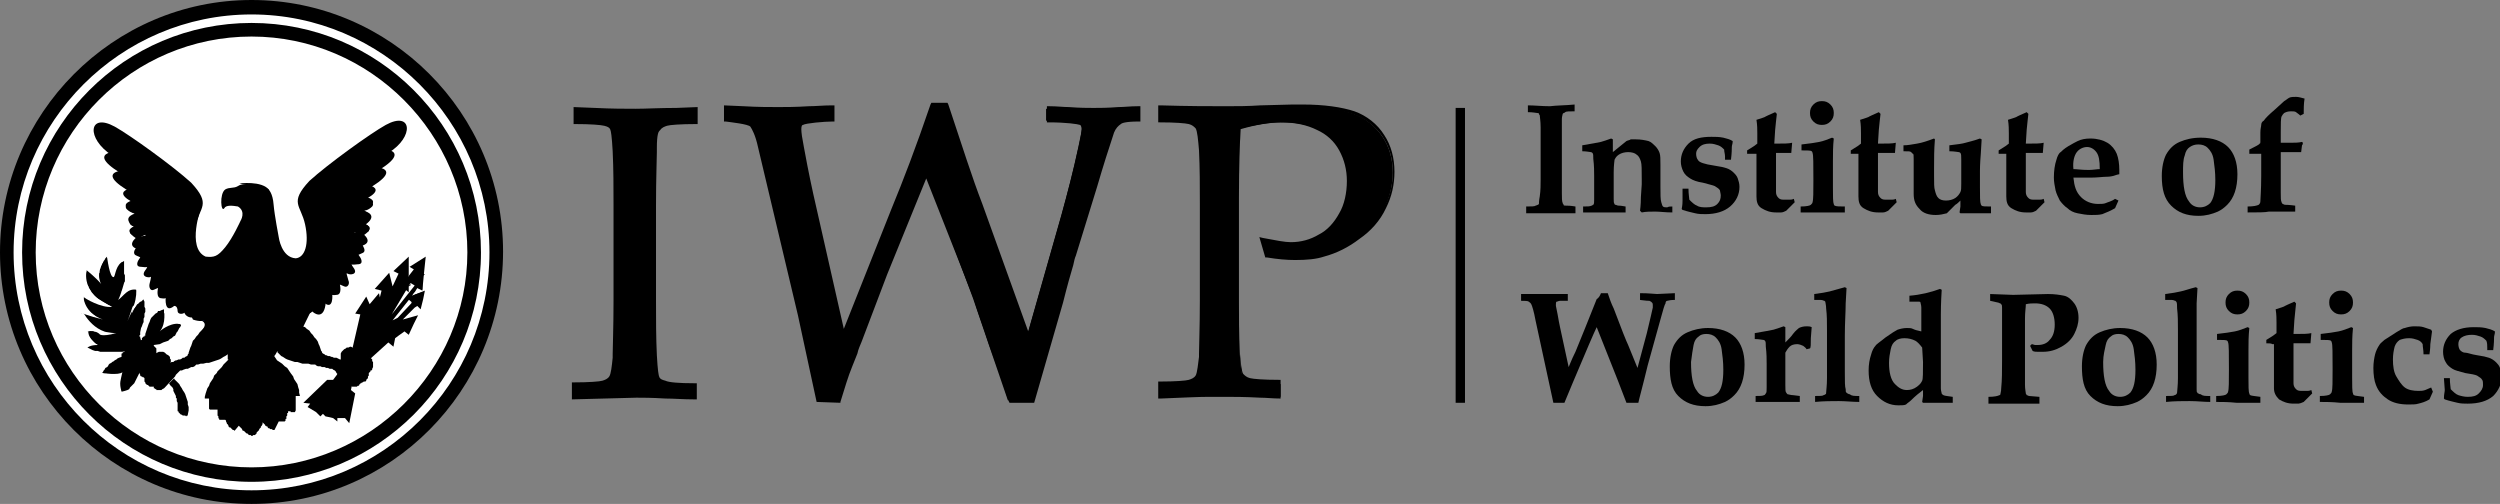
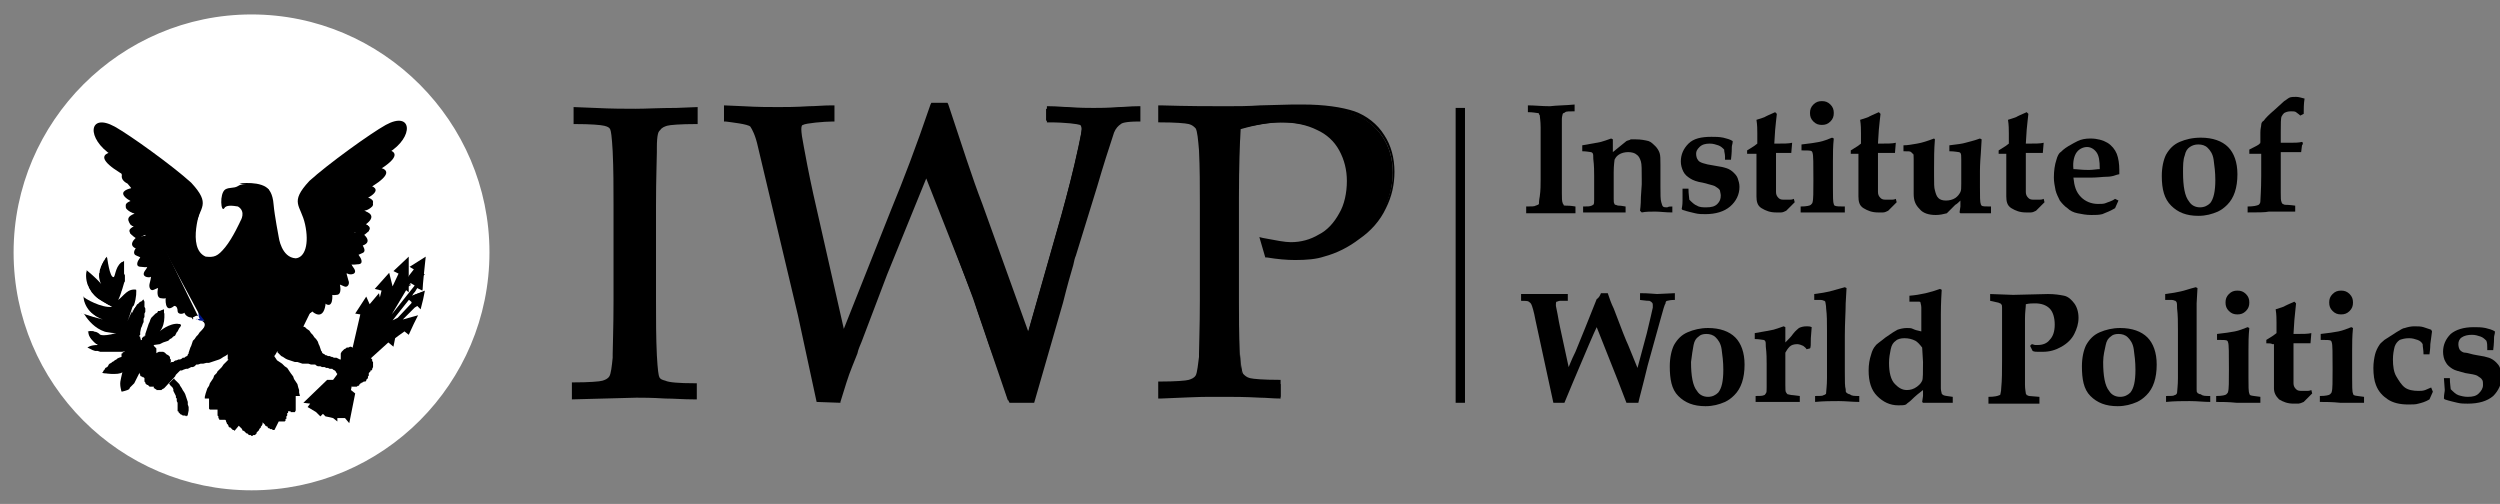
<svg xmlns="http://www.w3.org/2000/svg" id="Layer_2_00000003093830439765544200000009144202635242899890_" x="0px" y="0px" viewBox="0 0 294.2 59.3" style="enable-background:new 0 0 294.2 59.3;" xml:space="preserve">
  <rect x="0" y="0" width="294.2" height="59.3" fill="#808080" stroke="none" />
  <style type="text/css">	.st0{fill:#FFFFFF;}	.st1{fill:#001689;}</style>
  <g>
    <g>
      <circle class="st0" cx="29.6" cy="29.7" r="27.5" />
-       <path d="M29.6,59.3C13.3,59.3,0,46,0,29.7S13.3,0,29.6,0s29.6,13.3,29.6,29.6S46,59.3,29.6,59.3z M29.6,4.3    c-14,0-25.4,11.4-25.4,25.4S15.7,55,29.6,55S55,43.6,55,29.7S43.6,4.3,29.6,4.3z" />
    </g>
    <path class="st0" d="M29.6,57.7c-15.5,0-28-12.6-28-28s12.6-28,28-28s28,12.6,28,28S45.1,57.7,29.6,57.7z M29.6,2.7   c-14.9,0-27,12.1-27,27s12.1,27,27,27s27-12.1,27-27S44.5,2.7,29.6,2.7z" />
    <path d="M15,21.6c0,0-1.2-0.5-0.4-1.5c0.1-0.5-0.2-0.6-0.3-0.7c-0.1,0-1.4-0.4-0.4-1.5c-1-0.5-2.5-1.8-1.9-2.8l20.2,27.2" />
    <path class="st1" d="M24.3,38.4l0.6-0.8c0,0,0.5-0.9-0.3-0.5c-1,0.4-0.9,0.4-0.9,0.4s-0.2-0.1-0.2-0.6" />
    <path d="M43.8,19.7c0,0,0.7,0.1,0.7,0.4s-0.4,0.9-1.8,1.7l0.7,0.3c0,0,0.3,0.7-0.7,1.1c0.6,0.2,1.5,0.6,1.1,1.1   c-0.5,0.5-1,0.5-1,0.5c-0.6-0.1-0.2,1.5,0.1,1.2c0,0.3-0.2,0.3-0.2,0.3l0.5,0.2c0,0,0.5,0.7,0,0.8s-0.7,0-0.5,0.2   c0.1,0.2,0,0.4,0.1,0.4c0,0.1-2-1.3-0.7,0c0.4,0.4,0.3,0.6,0.3,0.6v0.2c0,0,0.3,0.1,0.3,0.2s0.5,0.7-0.1,0.9   C42.1,30,42.2,30,42.2,30l0.2,0.3c0,0,0.5,0.8-0.3,0.8c-0.8,0.1-0.7,0-0.7,0s-0.1,0,0.2,0.4c0.6,0.8-0.4,0.9-0.7,0.7   c-0.2-0.1-0.1,0,0.1,0.8c0.2,0.4-0.1,0.9-0.5,0.7S40,33.5,40,33.5l0,0c0,0,0.3,1.2-0.4,1.2c-0.7,0.1-0.5-0.1-0.5-0.1s0.2,2-1,1   c-0.3,0-0.4,0.3-0.4,0.6c0,0.4-0.6,0.4-0.8,0.2c-0.1,0.4-0.8,0.8-1.3,0.4c-0.1,0-0.1-0.1-0.3,0c-0.1,0.2-0.8,0.2-0.9-0.2   c-0.1-0.4-1,0-0.6,0.4s1.4,0.8,1.4,0.8" />
    <path d="M33.9,42.1l-1.5-1.2c0,0-1.1,0.5-0.9,1c0.1,0.5,1,1.6,1,1.6l-2.7,2.1L29,41.4l-5.4-7l-4.1-6.5l-2.1-4.8l-2.8-4.5l-2.5-3.3   v-0.1l0,0c0,0,4.4,0.5,11.4,8.5c0.2,0.7,0,0,0.2,0.6c0,0-1.8,4.9,0.5,5.9c1,0.1,1.4,0,2.3-1.1s1.8-3.1,1.8-3.1s0.7-1.1-0.3-1.7   c-0.6-0.1-1.4-0.2-1.6,0.2c-0.4,0.6-0.6-1.7,0.1-2.2c0.5-0.3,1-0.1,1.5-0.4c0.4-0.3,1.1-0.2,1.1-0.2l1.8,0.2l0.7,0.4   c0,0,0.5,0.4,0.6,1.8c0.1,1.2,0.6,3.8,0.6,3.8s0.3,2.4,2,2.5c1.1-0.1,1.6-1.7,1.1-4s-1.9-2.5,0.5-5.1c2.2-2,7.2-5.6,9-6.6   c3.1-1.7,3.4,1.4,0.3,3.3" />
    <path d="M28.2,21.6c-0.2,0,2.7-0.4,3.5,0.8" />
    <path class="st1" d="M22.9,22.8c0.1,0.1,0.9,1.2,0.8,1.5" />
    <path d="M32.4,41.7c0,0-0.2-0.7,0.7-0.2s0.8-0.2,0.8-0.2l-1-1l-1.5,0.2l0.3,1.3L32.4,41.7L32.4,41.7z" />
    <path d="M42.7,26.3c1.7-0.3,0.1-1.6,0.1-1.6h-1.1l0.6,1.4L42.7,26.3L42.7,26.3z" />
    <path d="M42.7,26.2c0,0,1,0.4,0.7,0.9" />
    <path d="M42.7,27.5c0,0,1.5,1.1-0.4,1.5s-0.8-1.7-0.8-1.7L42.7,27.5" />
    <path d="M36.8,36.7c0,0,1.2,1.1,1.5-0.8s-1.9,0.4-1.9,0.4L36.8,36.7z" />
    <polyline points="24.3,38.4 24.5,41.1 25.8,41.6 29.3,41.6 29.6,40.4 25.6,38.4 24.2,38.5  " />
    <path class="st1" d="M23.4,36.6c0,0-0.2,0.8,0.3,1.1s0.8-0.9,0.8-1" />
    <path d="M44.5,17.5c0,0,4.9-0.1-0.9,3.1" />
    <path d="M43.2,19.6c0,0,5.2-0.2-0.2,2.8" />
    <path d="M42.3,21.6c0,0,4.6,0.3-0.5,2.4" />
    <path d="M41.8,24.6c0,0,4.6,0.4-0.5,2.8" />
    <path d="M42.4,26.3c0,0,2.7,0.2-0.3,1.8" />
    <path d="M42,23c0,0,4.6,0.3-0.5,2.4" />
    <path d="M43.3,22.4c0,0,0.4-0.8-0.9-1.1c-1.3-0.3-0.2,1-0.2,1" />
    <path class="st1" d="M24.2,37.4c-0.1,0.4-0.8,0.4-0.9,0.2s-0.2,0-0.3,0" />
-     <path d="M22.7,37.6c0,0,1,0.4,1.6,0c0.5-0.3-4.3-7.5-4.3-7.5l-0.7-0.2L22.7,37.6" />
+     <path d="M22.7,37.6c0.5-0.3-4.3-7.5-4.3-7.5l-0.7-0.2L22.7,37.6" />
    <path d="M23.8,37.8c0,0,0.6,0.2,0.1,0.9s-0.4,1.1-0.4,1.1l2-2.6C25.5,37.3,23.8,37.8,23.8,37.8z" />
    <g>
      <polygon points="26.6,40.6 32.5,40.6 32.4,40.6 32.4,40.7 32.4,40.8 32.4,40.8 32.4,40.9 32.4,41 32.4,41 32.4,41.1 32.4,41.2     32.4,41.2 32.4,41.3 32.3,41.4 32.3,41.4 32.3,41.5 32.3,41.6 32.2,41.7 32.2,41.7 32.2,41.7 32.2,41.8 32.2,41.8 32.2,41.8     32.2,41.8 32.2,41.9 32.2,41.9 32.2,41.9 32.1,42 32.1,42 32.1,42 32.1,42 32.1,42.1 32.1,42.1 32.1,42.1 32.2,41.8 32.6,42.4     32.9,42.6 33.2,42.8 33.5,43.1 33.8,43.3 34,43.6 34.2,43.9 34.5,44.3 34.6,44.6 34.8,44.9 35,45.2 35.1,45.6 35.2,45.9     35.2,46.2 35.3,46.6 34.8,46.6 34.8,46.7 34.8,46.8 34.8,47 34.8,47.1 34.8,47.2 34.8,47.3 34.8,47.4 34.8,47.5 34.8,47.7     34.8,47.8 34.8,47.9 34.8,48 34.8,48.1 34.8,48.2 34.8,48.3 34.7,48.5 34.7,48.5 34.7,48.5 34.6,48.5 34.5,48.5 34.5,48.5     34.4,48.5 34.4,48.5 34.3,48.5 34.3,48.5 34.2,48.5 34.2,48.4 34.1,48.4 34.1,48.4 34,48.4 34,48.4 33.9,48.4 33.9,48.4     33.9,48.5 33.9,48.6 33.8,48.6 33.8,48.7 33.8,48.8 33.8,48.9 33.8,48.9 33.7,49 33.7,49.1 33.7,49.2 33.7,49.3 33.6,49.3     33.6,49.4 33.6,49.5 33.5,49.6 32.8,49.6 32.3,50.6 32.2,50.6 32.1,50.6 32,50.5 31.9,50.5 31.8,50.5 31.7,50.4 31.6,50.4     31.5,50.3 31.5,50.2 31.4,50.2 31.3,50.1 31.2,50.1 31.2,50 31.1,49.9 31,49.8 30.9,49.7 30.9,49.8 30.9,49.9 30.8,50.1     30.7,50.2 30.7,50.3 30.6,50.4 30.5,50.5 30.5,50.6 30.4,50.7 30.3,50.8 30.2,50.9 30.2,51 30.1,51.1 30,51.2 29.8,51.2     29.7,51.3 29.6,51.3 29.5,51.2 29.3,51.2 29.2,51.1 29.1,51 29,51 28.9,50.9 28.8,50.8 28.7,50.7 28.6,50.7 28.5,50.6 28.5,50.5     28.4,50.4 28.3,50.3 28.2,50.2 28.1,50.1 27.6,50.7 27.5,50.6 27.4,50.6 27.3,50.5 27.2,50.4 27.2,50.4 27.1,50.3 27,50.3     26.9,50.2 26.9,50.1 26.8,50 26.8,49.9 26.7,49.9 26.7,49.8 26.6,49.6 26.6,49.5 26.5,49.4 25.8,49.4 25.8,49.4 25.8,49.3     25.7,49.2 25.7,49.2 25.7,49.1 25.7,49 25.6,48.9 25.6,48.9 25.6,48.8 25.6,48.7 25.6,48.6 25.6,48.6 25.6,48.5 25.6,48.4     25.6,48.3 25.6,48.2 24.7,48.2 24.6,48.1 24.6,48.1 24.6,48 24.6,47.9 24.6,47.8 24.6,47.8 24.6,47.7 24.6,47.6 24.6,47.5     24.6,47.4 24.6,47.3 24.6,47.3 24.6,47.2 24.6,47.1 24.6,47 24.6,46.9 24.1,46.9 24.1,46.7 24.2,46.3 24.3,46 24.4,45.7     24.6,45.4 24.7,45.1 24.9,44.8 25.1,44.5 25.2,44.2 25.5,43.9 25.6,43.7 25.9,43.4 26.1,43.2 26.3,42.9 26.5,42.7 26.9,42.3     26.9,42.3 26.8,42.3 26.8,42.2 26.8,42.2 26.8,42.1 26.8,42.1 26.8,42 26.8,42 26.8,41.9 26.8,41.9 26.8,41.8 26.8,41.8     26.8,41.7 26.8,41.7 26.8,41.6 26.9,41.6 26.8,41.5 26.8,41.5 26.8,41.4 26.8,41.3 26.8,41.3 26.7,41.2 26.7,41.2 26.7,41.1     26.7,41 26.7,41 26.7,40.9 26.6,40.9 26.6,40.8 26.6,40.7 26.6,40.7   " />
      <polygon points="34.6,38 34.8,38 35,38.1 35.3,38.2 35.6,38.4 35.9,38.5 36.1,38.7 36.4,38.9 36.6,39.2 36.8,39.4 37,39.7     37.2,39.9 37.4,40.2 37.5,40.5 37.6,40.7 37.7,41 37.8,41.3 37.9,41.4 37.9,41.5 38,41.6 38.2,41.7 38.3,41.8 38.4,41.8     38.6,41.9 38.8,41.9 39,42 39.1,42 39.3,42.1 39.5,42.1 39.6,42.1 39.8,42.2 40,42.3 40.2,42.3 40.1,42.3 40.1,42.1 40.1,41.9     40.1,41.8 40.1,41.6 40.2,41.4 40.3,41.3 40.4,41.2 40.5,41.1 40.7,41 40.8,40.9 41,40.9 41.2,40.8 41.3,40.8 41.5,40.9     41.8,40.9 43.6,42.1 43.7,42.2 43.8,42.3 43.8,42.5 43.9,42.6 43.9,42.7 43.9,42.9 43.9,43 43.9,43.1 43.9,43.2 43.8,43.4     43.8,43.5 43.7,43.6 43.6,43.6 43.6,43.7 43.5,43.8 43.4,43.9 43.4,43.9 43.4,44.1 43.4,44.2 43.3,44.3 43.3,44.4 43.3,44.5     43.2,44.6 43.1,44.7 43.1,44.8 43,44.9 42.9,44.9 42.8,44.9 42.7,45 42.6,45 42.5,45.1 42.4,45.1 42.4,45.1 42.4,45.2 42.3,45.2     42.3,45.3 42.2,45.4 42.1,45.4 42.1,45.4 42,45.5 41.9,45.5 41.8,45.5 41.7,45.5 41.5,45.5 41.4,45.5 41.3,45.4 41.2,45.4     41.1,45.3 39.7,44.1 39.7,44 39.6,43.9 39.5,43.7 39.4,43.6 39.2,43.5 39.1,43.4 38.8,43.4 38.6,43.3 38.4,43.3 38.2,43.2     37.9,43.2 37.7,43.1 37.5,43.1 37.4,43.1 37.2,43 37.1,42.9 36.9,42.9 36.6,42.9 36.3,42.8 35.9,42.8 35.6,42.8 35.3,42.7     35,42.6 34.7,42.6 34.4,42.5 34.1,42.4 33.8,42.3 33.6,42.2 33.3,42 33.1,41.9 32.9,41.7 32.6,41.4 33,41.1 32.6,39.6 33.7,40     33.8,39.6   " />
      <polygon points="20.5,44.5 20.5,44.6 20.7,44.8 20.9,45 21.1,45.2 21.2,45.4 21.4,45.7 21.5,45.9 21.7,46.2 21.8,46.4 21.9,46.7     22,47 22.1,47.3 22.1,47.6 22.2,47.9 22.2,48.3 22.1,48.8 22.1,48.9 22.1,48.9 22,48.9 21.9,49 21.8,48.9 21.7,48.9 21.6,48.9     21.5,48.9 21.4,48.8 21.3,48.8 21.2,48.7 21.1,48.6 21,48.5 21,48.4 20.9,48.4 20.9,48.2 20.9,48.1 20.9,47.9 20.9,47.6     20.9,47.4 20.8,47.2 20.8,46.9 20.7,46.8 20.7,46.6 20.6,46.4 20.5,46.2 20.4,46 20.4,45.8 20.3,45.6 20.2,45.5 20,45.3     19.9,45.1   " />
      <polyline points="16.6,38.6 16.5,39.1 16.5,39.3 16.5,39.4 16.4,39.5 16.4,39.5 16.4,39.6 16.4,39.6 16.4,39.6 16.4,39.6     16.4,39.6 16.4,39.6 16.5,39.6 16.5,39.7 16.5,39.7 16.5,39.7 16.5,39.7 16.6,40.1 16.6,40.1 16.6,40 16.7,40 16.7,39.9     16.7,39.9 16.7,39.8 16.7,39.8 16.8,39.7 16.8,39.7 16.8,39.7 16.9,39.6 16.9,39.6 16.9,39.6 17,39.6 17,39.5 17.1,39.5     17.1,39.3 17.2,39 17.3,38.7 17.4,38.4 17.5,38.1 17.6,37.9 17.7,37.6 17.8,37.4 18,37.2 18.1,37.1 18.3,36.9 18.5,36.8     18.6,36.6 18.8,36.6 19,36.5 19.3,36.4 19.3,36.5 19.3,36.6 19.3,36.7 19.3,36.8 19.4,36.9 19.4,37 19.4,37.1 19.4,37.2     19.4,37.3 19.4,37.4 19.4,37.6 19.4,37.7 19.4,37.8 19.4,37.9 19.4,38 19.3,38.2 19.4,38.2 19.5,38.1 19.6,38.1 19.8,38.1     19.9,38 20,38 20.2,38 20.3,38 20.4,38 20.5,38 20.6,38 20.8,38 20.9,38 21,38.1 21.1,38.1 21.3,38.2 21.3,38.3 21.2,38.5     21.1,38.6 21,38.8 20.9,39 20.8,39.1 20.7,39.3 20.6,39.5 20.4,39.6 20.2,39.8 20,39.9 19.8,40.1 19.5,40.2 19.2,40.3 18.8,40.5     18.1,40.6 18.1,40.7 18.2,40.8 18.3,40.9 18.4,41 18.4,41.1 18.4,41.2 18.4,41.3 18.4,41.5 18.4,41.6 18.4,41.7 18.3,41.8     18.2,41.9 18.1,41.9 18.1,42 18,42.1 17.8,42.1 17.8,42.5 17,42.8 16.8,43.4 16.7,43.5 16.5,43.7 16.4,43.9 16.3,44.1 16.2,44.3     16.1,44.5 16,44.7 15.9,44.9 15.8,45.1 15.6,45.3 15.5,45.4 15.3,45.6 15.2,45.8 15,45.9 14.7,46 14.3,46.1 14.3,46.1 14.2,46     14.2,45.8 14.1,45.7 14.1,45.6 14.1,45.5 14.1,45.4 14,45.3 14,45.1 14,45 14,44.9 14,44.8 14,44.6 14,44.5 14,44.3 13.9,44.1     13.9,44.1 13.8,44.1 13.6,44.1 13.5,44.1 13.4,44.1 13.2,44.1 13.1,44.1 13,44.1 12.9,44.1 12.7,44.1 12.6,44 12.5,44 12.4,44     12.2,44 12.1,43.9 12,43.9 12.1,43.8 12.2,43.6 12.3,43.5 12.4,43.3 12.6,43.2 12.7,43.1 12.8,42.9 12.9,42.8 13.1,42.7     13.2,42.6 13.4,42.5 13.5,42.4 13.7,42.3 13.8,42.2 14,42.1 14.3,42 14.3,42 14.3,41.9 14.3,41.8 14.3,41.8 14.3,41.7 14.3,41.6     14.4,41.6 14.4,41.5 14.4,41.5 14.5,41.5 14.5,41.4 14.6,41.4 14.6,41.4 14.7,41.3 14.8,41.3 14.9,41.3 14.7,41.3 14.4,41.4     14.1,41.4 13.8,41.4 13.6,41.4 13.2,41.4 12.9,41.4 12.7,41.4 12.4,41.4 12.1,41.4 11.8,41.4 11.5,41.3 11.2,41.3 10.9,41.2     10.7,41.1 10.3,40.9 10.3,40.9 10.3,40.9 10.3,40.8 10.3,40.8 10.4,40.7 10.4,40.7 10.4,40.6 10.5,40.6 10.6,40.6 10.7,40.6     10.9,40.6 11.5,40.6 11.2,40.4 11,40.2 10.8,40 10.6,39.8 10.4,39.5 10.4,39.4 10.4,39.3 10.4,39.2 10.4,39.1 10.3,39 10.4,39     10.5,38.9 10.7,38.9 10.8,38.9 11,38.9 11.1,39 11.3,39 11.4,39 11.6,39.1 11.7,39.1 11.8,39.2 12,39.2 12.1,39.2 12.3,39.3     12.4,39.3 13.5,39.2 12.3,39.1 12,39 11.7,38.9 11.4,38.9 11.2,38.7 10.9,38.5 10.7,38.5 10.6,38.3 10.5,38.3 10.5,38.1     10.4,37.9 10.2,37.8 10.1,37.6 9.9,37.4 9.8,37.3 9.7,37.1 9.6,36.8 9.6,36.8 9.6,36.8 9.7,36.8 9.8,36.8 9.8,36.8 9.9,36.7     9.9,36.7 9.9,36.7 10,36.7 10.1,36.7 10.1,36.7 10.2,36.8 10.4,37 10.6,37.1 11.5,37.4 11.6,37.5 10.4,36.6 10.3,36.5 10.2,36.4     10.2,36.3 10.1,36.2 10.1,36.1 10,36 10,35.9 9.9,35.8 9.9,35.7 9.9,35.6 9.8,35.4 9.8,35.3 9.8,35.2 9.8,35 9.8,34.8 9.9,34.9     9.9,34.9 10.1,35 10.2,35.1 10.3,35.1 10.4,35.2 10.5,35.3 10.6,35.3 10.8,35.3 10.9,35.4 11,35.4 11.1,35.4 11.2,35.5 11.3,35.5     11.5,35.6 11.9,35.8 13.1,36.1 11.6,35.2 11.3,35 11.1,34.8 10.9,34.6 10.7,34.4 10.6,34.1 10.4,33.9 10.4,33.7 10.2,33.5     10.2,33.3 10.1,33.1 10.1,32.8 10.1,32.6 10.1,32.4 10.1,32.1 10.2,31.8 10.2,31.8 10.4,31.8 10.5,31.9 10.6,32 10.7,32     10.8,32.1 10.9,32.2 10.9,32.3 11,32.4 11.1,32.4 11.2,32.5 11.2,32.6 11.3,32.6 11.4,32.6 11.5,32.6 11.6,32.6 11.6,32.5     11.6,32.4 11.6,32.2 11.7,32.1 11.7,31.9 11.7,31.8 11.8,31.6 11.8,31.5 11.9,31.3 11.9,31.2 12,31 12.1,30.9 12.2,30.7     12.3,30.6 12.4,30.4 12.6,30.2 12.6,30.3 12.7,30.4 12.7,30.5 12.7,30.6 12.7,30.6 12.8,30.7 12.8,30.8 12.8,30.9 12.8,31     12.9,31.1 12.9,31.2 12.9,31.3 13,31.4 13.1,31.5 13.1,31.6 13.2,31.7 13.2,31.7 13.3,31.6 13.4,31.5 13.4,31.4 13.5,31.3     13.6,31.2 13.7,31.2 13.8,31.1 13.8,31.1 13.9,31 14,30.9 14.1,30.9 14.2,30.8 14.3,30.8 14.4,30.8 14.6,30.7 14.6,30.9     14.6,31.1 14.6,31.3 14.6,31.5 14.6,31.8 14.6,32 14.6,32.2 14.7,32.4 14.7,32.6 14.7,32.9 14.7,33.1 14.6,33.3 14.6,33.5     14.6,33.8 14.5,34 14.3,34.3 14.4,34.3 14.4,34.2 14.6,34.1 14.6,34 14.7,34 14.8,33.9 14.9,33.8 15,33.8 15.1,33.8 15.2,33.7     15.3,33.7 15.4,33.6 15.5,33.6 15.6,33.6 15.7,33.5 15.9,33.5 15.8,33.6 15.8,33.8 15.7,34 15.7,34.2 15.7,34.3 15.7,34.5     15.7,34.6 15.7,34.8 15.7,35 15.7,35.1 15.7,35.3 15.7,35.4 15.7,35.6 15.6,35.8 15.6,36 15.6,36.3 15.5,36.9 15.8,36.3     15.9,36.2 15.9,36.1 16,36.1 16,36 16.1,35.9 16.1,35.8 16.2,35.8 16.3,35.7 16.4,35.6 16.4,35.6 16.5,35.5 16.6,35.5 16.7,35.4     16.8,35.3 16.9,35.2 16.9,35.3 17,35.5 17,35.7 17,35.9 17,36.1 17.1,36.3 17.1,36.5 17.1,36.7 17,36.9 17,37.1 17,37.3     16.9,37.5 16.9,37.7 16.9,37.9 16.8,38.1 16.7,38.4   " />
      <polygon points="41.4,45.4 41.3,45.9 41.8,46.3 41.1,49.8 40.6,49.2 40.2,49.2 39.7,49.2 39.7,49.6 39.2,49.2 38.8,49.1 38.3,49     38,48.7 37.7,49 37.2,48.5 36.2,47.9 36.5,47.5 35.7,47.4 38.5,44.7 39.2,44.7 39.8,43.9   " />
      <polygon points="41.5,40.9 42.4,37 41.8,36.9 43.1,34.9 43.5,35.8 44.6,34.5 44.7,35 44.9,34.2 44.1,34 45.8,32.1 46.2,33.7     46.9,32.2 46.3,31.9 48.1,30.2 48.1,32.4 47.5,32.4 47.7,32.5 47.3,32.9 47.5,32.4 47.5,32.4 48.1,32.4 48,32.6 48.7,31.7     48.2,31.4 50.1,30.2 49.9,32.1 49.3,32.1 49.6,32.3 48.8,32.9 49.3,32.1 49.3,32.1 49.9,32.1 49.7,34.2 49.1,33.9 48.8,34.4     45.6,34.4 45.9,34.5 45.5,35 45.6,34.4 45.6,34.4 48.8,34.4 48.7,34.5 47.5,34.5 47.8,34.7 47.3,35.4 46.8,35.7 47.5,34.5     47.5,34.5 48.7,34.5 48.5,34.8 50,34.2 49.8,35.2 48.2,35.2 48.5,35.5 47.8,36.2 48,35.6 48.2,35.2 48.2,35.2 49.8,35.2     49.5,36.4 49.1,36 48.8,36.2 43.5,36.2 43.8,36.3 43.7,36.7 43.5,36.2 43.5,36.2 48.8,36.2 48.5,36.5 44.5,36.5 44.8,36.6     43.7,38.8 44.3,37.2 43.1,37.2 43.4,37.2 42.2,40.8 43.1,37.2 43.1,37.2 44.3,37.2 44.5,36.5 44.5,36.5 48.5,36.5 47.4,37.6     49.2,37.1 48.7,38.1 46.9,38.1 47,38.3 46.8,38.5 46.2,38.6 46.9,38.1 46.9,38.1 48.7,38.1 48.1,39.4 47.6,39 46.9,39.5     44.8,39.5 45,39.7 43.3,41.2 43.7,40.5 44.8,39.5 44.8,39.5 46.9,39.5 46.5,39.8 46.3,40.8 45.7,40.3 43.6,42.2   " />
      <polygon points="42.8,37 43.1,35.3 43.7,37.1   " />
      <polygon points="45.3,34.1 45.7,32.4 46.1,34.3   " />
      <polygon points="47.3,32.1 47.9,30.6 47.9,32.4   " />
      <polygon points="49.1,31.8 49.9,30.6 49.8,32.3   " />
      <polygon points="49,33.6 49.7,32.4 49.7,34.1   " />
      <polygon points="48.9,35.6 49.7,34.6 49.4,36.1   " />
      <polygon points="47.1,34.2 47.8,32.6 47.8,34.5   " />
-       <polygon points="46.8,36.8 47.8,35.7 47.3,37.4   " />
      <polygon points="47.5,38.6 49,37.3 48,39.2   " />
      <polygon points="45.5,39.8 46.7,38.7 46.2,40.5   " />
      <polygon points="45.5,37.4 46.3,36.2 46.1,37.9   " />
      <polygon points="45.7,36 46.4,34.3 46.4,36.4   " />
      <polygon points="44.2,36.2 44.5,34.8 45.1,36.6   " />
      <polygon points="40.8,45.3 40.3,46.2 40.9,45.8 41,45.4   " />
      <polygon points="48.2,35.4 48.6,35.6 46.8,37.4   " />
      <polygon points="47,38 47.3,38.4 46.7,38.9 46.2,39 46,39   " />
      <polygon points="47,34 46.5,35.3 46.3,34.6 46.7,33.8   " />
      <polygon points="49.2,31.9 48.2,33.4 49.7,32.5 50,32.3   " />
      <polygon points="47.3,32.3 46.8,33.7 48,32.6   " />
      <polygon points="45.4,34.1 45,35.9 46.1,34.3   " />
    </g>
    <polygon points="25.1,38.1 25,38.1 24.7,38.2 24.4,38.3 24.2,38.5 23.9,38.7 23.7,38.9 23.5,39.1 23.3,39.4 23.1,39.6 22.9,39.9    22.7,40.1 22.6,40.4 22.5,40.7 22.4,40.9 22.3,41.2 22.2,41.5 22.2,41.6 22.1,41.7 22.1,41.8 22,41.9 21.8,42 21.7,42.1 21.5,42.1    21.4,42.2 21.2,42.3 21,42.3 20.8,42.4 20.7,42.4 20.5,42.5 20.4,42.6 20.2,42.6 20,42.7 20.1,42.6 20.1,42.5 20.1,42.3 20,42.2    20,42 19.9,41.9 19.8,41.8 19.6,41.7 19.5,41.6 19.4,41.5 19.2,41.4 19,41.4 18.9,41.4 18.7,41.4 18.5,41.5 18.3,41.6 16.5,42.9    16.5,42.9 16.4,43.1 16.4,43.2 16.3,43.3 16.3,43.5 16.3,43.6 16.3,43.7 16.4,43.9 16.4,43.9 16.5,44.1 16.5,44.2 16.6,44.3    16.7,44.3 16.8,44.4 16.9,44.4 17,44.5 17,44.6 17,44.7 17,44.8 17,44.9 17.1,45 17.1,45.1 17.2,45.2 17.3,45.3 17.4,45.3    17.5,45.4 17.5,45.4 17.6,45.5 17.7,45.5 17.8,45.5 17.9,45.5 18.1,45.5 18.1,45.6 18.1,45.6 18.1,45.7 18.2,45.7 18.3,45.8    18.4,45.8 18.4,45.9 18.5,45.9 18.6,45.9 18.7,45.9 18.8,45.9 19,45.9 19.1,45.8 19.1,45.8 19.3,45.7 19.4,45.6 20.6,44.3    20.6,44.3 20.7,44.1 20.8,44 20.9,43.9 21,43.8 21.2,43.6 21.4,43.6 21.6,43.5 21.9,43.4 22.1,43.4 22.3,43.3 22.5,43.2 22.7,43.2    22.9,43.1 23,43 23.1,42.9 23.3,42.9 23.6,42.8 23.9,42.8 24.3,42.7 24.6,42.7 24.9,42.6 25.2,42.5 25.5,42.4 25.8,42.3 26,42.2    26.3,42 26.5,41.9 26.8,41.7 27,41.6 27.2,41.4 27.5,41 27,40.8 27.3,39.3 26.2,39.8 26,39.4  " />
    <polygon points="16.5,24.1 23.4,36.9 25,38.9 27.9,39.6 18.3,24.9 17.1,22.7  " />
    <path class="st0" d="M10.2,31.8c0,0,1.1,0.9,1.6,1.5s-0.7-0.5,0.2-2.2s-1.6-0.7-1.6-0.7L10.2,31.8L10.2,31.8z" />
    <path class="st0" d="M12.6,30.2c0,0,0.3,2.6,0.8,2.4c0.2-0.2,0.2-1.5,1.2-1.9c1-0.5,0.7-0.8,0.7-0.8L12.6,30.2L12.6,30.2z" />
    <path class="st0" d="M10.2,31.8c0,0-0.8,2.8,3,4.3c-1.2,0.2-3.3-1-3.4-1.2s-0.3-2.6-0.3-2.6L10.2,31.8z" />
    <path class="st0" d="M9.8,34.8c0,0,0,2,2.3,2.8c-1.6-0.4-2.6-0.8-2.6-0.8l-0.1-0.6L9.8,34.8z" />
-     <polygon class="st0" points="9.8,35.3 9.9,34.7 9.4,34.7  " />
    <path class="st0" d="M9.6,36.4c0,0,1.3,3,4.1,2.8c-1.9,0.5-2,0.1-2,0.1s-0.5-0.5-1.4-0.3S9.6,36.4,9.6,36.4L9.6,36.4z" />
    <path class="st0" d="M10.3,39c0,0,0.3,1.2,1.2,1.6c-0.9,0-1.2,0.3-1.2,0.3l-0.7-0.3C9.5,40.6,10.3,39,10.3,39z" />
    <path class="st0" d="M12,43.9c0,0,2,0.3,2.4-0.1c-0.2,1-0.4,1.2-0.1,2.3s-2.1-1-2.1-1L12,43.9" />
    <path class="st0" d="M19.3,36.4c0,0,0.3,1.7-0.5,2.6c0.3-0.3,1.6-1.2,2.6-0.8" />
    <path d="M15.4,33.6l0.5-0.2c0,0,0.5,1.2-0.4,3.2c-0.9,1.9-0.5-1.8-0.5-1.8L15.4,33.6z" />
    <path class="st0" d="M15.6,36.1c0,0-0.5,1.5-0.6,1.7c0.4-0.9,0.9-2.2,1.8-2.5s-0.5,0.1-0.5,0.1L15.6,36.1L15.6,36.1z" />
    <path class="st0" d="M14.6,33.3c0,0-0.4,1.5-0.7,2c0.7-0.5,1.1-1.4,2.2-1.2s0.2-1,0.2-1l-1.4,0.1L14.6,33.3L14.6,33.3z" />
    <polyline class="st0" points="48.8,33.6 48.3,33.3 46.1,37 48.8,33.6  " />
    <polyline points="48.1,32.7 48.1,34.4 47.6,34  " />
    <path d="M32.8,40.6c0,0.3-0.1,1-1,1.8" />
    <polygon class="st0" points="48.9,34.3 46.2,37.7 46.8,37.4 48.4,35.7  " />
    <polyline points="49.9,34.3 47.8,35 48.5,35.6  " />
    <polygon points="48.3,33.3 48.1,33.7 48.3,33.6  " />
    <g>
      <path d="M14.9,20c0,0-0.6,0.1-0.6,0.4s0.4,0.9,1.8,1.7l-0.7,0.3c0,0-0.3,0.7,0.6,1.1c-0.6,0.2-1.5,0.6-1.1,1.1    c0.5,0.5,1,0.5,1,0.5c0.6-0.1,0.2,1.5-0.1,1.2c0.1,0.3,0.2,0.3,0.2,0.3l-0.5,0.2c0,0-0.5,0.7,0.1,0.8s0.7,0,0.5,0.2    c-0.1,0.2,0,0.4-0.1,0.4c0,0.1,2-1.3,0.7,0c-0.4,0.4-0.3,0.6-0.3,0.6V29c0,0-0.3,0.1-0.4,0.2s-0.5,0.7,0.1,0.9    c0.5,0.2,0.4,0.2,0.4,0.2l-0.2,0.3c0,0-0.5,0.8,0.3,0.8c0.8,0.1,0.7,0,0.7,0s0.1,0-0.2,0.4c-0.6,0.8,0.4,0.9,0.6,0.8    c0.1-0.1,0.1,0-0.1,0.8c-0.1,0.4,0.1,0.9,0.5,0.7s0.5-0.2,0.5-0.2l0,0c0,0-0.3,1.2,0.4,1.2c0.6,0.1,0.5-0.1,0.5-0.1s-0.2,2,1,1    c0.3,0,0.4,0.3,0.4,0.6c0,0.4,0.6,0.4,0.8,0.2c0.1,0.4,0.8,0.8,1.3,0.4c0.1,0,0.1-0.1,0.3,0" />
      <path d="M23,26.6c0.5-2.3,1.9-2.5-0.5-5.1c-2.2-2-7.2-5.6-9-6.6c-3.1-1.7-3.4,1.4-0.3,3.4" />
      <path d="M16,26.7c-1.7-0.3,0-1.6,0-1.6h1.1l-0.6,1.4L16,26.7z" />
      <path d="M16.1,26.5c0,0-1,0.4-0.7,0.9" />
      <path d="M16.1,27.9c0,0-1.5,1.1,0.4,1.5s0.8-1.7,0.8-1.7L16.1,27.9" />
      <path d="M14.2,17.8c0,0-4.9-0.1,0.9,3.1" />
-       <path d="M15.5,20c0,0-5.2-0.2,0.2,2.8" />
      <path d="M16.4,22c0,0-4.6,0.3,0.5,2.4" />
      <path d="M17,24.9c0,0-4.6,0.4,0.5,2.8" />
      <path d="M16.3,26.6c0,0-2.6,0.2,0.3,1.8" />
      <path d="M16.7,23.4c0,0-4.6,0.3,0.5,2.4" />
      <path d="M15.4,22.8c0,0-0.4-0.8,0.9-1.1c1.3-0.3,0.2,1,0.2,1" />
    </g>
    <g>
      <g>
        <g>
          <path d="M81.7,45.3v1.5c-3.4-0.1-5.7-0.2-6.8-0.2l-7.4,0.2v-1.5c1.9,0,3.1-0.1,3.5-0.2c0.4-0.1,0.7-0.3,0.9-0.6      c0.2-0.3,0.3-1.1,0.4-2.3c0-0.3,0.1-2.6,0.1-6.8V24.2c0-2.2,0-4.3-0.1-6.4c-0.1-1.5-0.2-2.4-0.3-2.7s-0.5-0.5-0.9-0.6      s-1.6-0.2-3.5-0.2v-1.5c3.1,0.1,5.4,0.2,7.1,0.2s4-0.1,7.1-0.2v1.5c-1.9,0-3.1,0.1-3.5,0.2c-0.4,0.1-0.7,0.3-0.9,0.6      c-0.3,0.2-0.4,1-0.4,2.2c0,0.3-0.1,2.6-0.1,6.8v11.2c0,2.2,0,4.3,0.1,6.4c0.1,1.5,0.2,2.4,0.3,2.7s0.5,0.5,0.9,0.6      C78.6,45.2,79.7,45.3,81.7,45.3L81.7,45.3z" />
          <path d="M82,47l-0.3,0c-1.3,0-2.4-0.1-3.4-0.1c-1.6-0.1-2.7-0.1-3.4-0.1L67.3,47v-2h0.2c1.8,0,3.1-0.1,3.4-0.2      c0.3-0.1,0.6-0.2,0.8-0.5c0.2-0.3,0.3-1.2,0.4-2.2c0,0,0-0.2,0-0.4c0-0.9,0.1-3,0.1-6.3V24.2c0-2.2,0-4.3-0.1-6.4      c-0.1-1.8-0.2-2.4-0.3-2.6c-0.1-0.2-0.3-0.3-0.7-0.4c-0.4-0.1-1.6-0.2-3.4-0.2h-0.2v-2l2.5,0.1c2,0.1,3.6,0.1,4.8,0.1      s2.8-0.1,4.8-0.1l2.5-0.1v2h-0.2c-1.8,0-3.1,0.1-3.4,0.2c-0.3,0.1-0.6,0.2-0.8,0.5l-0.1,0.1c-0.1,0.1-0.3,0.4-0.3,2      c0,0.1,0,0.2,0,0.5c0,0.9-0.1,3-0.1,6.3v11.2c0,2.2,0,4.3,0.1,6.4c0.1,1.8,0.2,2.4,0.3,2.6c0.1,0.2,0.3,0.3,0.7,0.4      c0.4,0.2,1.6,0.3,3.4,0.3H82V47z M67.8,45.5v1l7.1-0.2c0,0,0,0,0,0c0.7,0,1.8,0,3.4,0.1c0.9,0,1.9,0.1,3.1,0.1v-1      c-1.9,0-2.9-0.1-3.4-0.3c-0.3-0.1-0.9-0.3-1-0.7c-0.1-0.3-0.2-1.2-0.3-2.8c-0.1-2.1-0.1-4.2-0.1-6.4V24.1c0-3.3,0.1-5.4,0.1-6.4      c0-0.2,0-0.4,0-0.4c0-1.4,0.1-2.1,0.5-2.4c0.2-0.3,0.6-0.6,1-0.7c0.5-0.1,1.8-0.2,3.3-0.2v-1l-2,0.1c-2,0.1-3.6,0.1-4.9,0.1      s-2.9-0.1-4.9-0.1l-2-0.1v1c1.5,0,2.8,0.1,3.3,0.2c0.3,0.1,0.9,0.3,1.1,0.8c0.1,0.3,0.2,1.2,0.3,2.8c0.1,2.1,0.1,4.2,0.1,6.4      v11.2c0,3.3-0.1,5.4-0.1,6.4c0,0.2,0,0.4,0,0.4c-0.1,1.3-0.2,2.1-0.4,2.4c-0.2,0.4-0.6,0.6-1,0.7C70.7,45.4,69.7,45.5,67.8,45.5      z" />
        </g>
        <g>
          <path d="M96.3,47.1l-2.2-10l-4.7-19.8c-0.3-1.4-0.7-2.2-1-2.5s-1.3-0.5-3-0.7v-1.4c2.7,0.1,4.7,0.2,6.1,0.2      c1.2,0,3.3-0.1,6.3-0.2v1.4c-2.1,0.1-3.3,0.2-3.6,0.4c-0.2,0.1-0.3,0.3-0.3,0.7s0.1,1.1,0.3,2.1c0.5,2.9,0.9,4.7,1.1,5.5      l3.8,16.7l5.9-14.8c1.6-3.9,3.1-8,4.6-12.3h1.5c1.5,4.6,2.8,8.5,4,11.7l5.7,15.7l4.1-14.4c0.7-2.6,1.4-5.2,2-8      c0.3-1.3,0.4-2,0.4-2.2c0-0.3-0.1-0.6-0.4-0.7s-1.6-0.3-3.8-0.3v-1.4c2.5,0.1,4.2,0.2,5.2,0.2s2.7-0.1,5.2-0.2v1.3      c-1.1,0-1.9,0.1-2.2,0.3s-0.7,0.6-0.9,1.1c-0.2,0.6-0.9,2.7-2,6.4l-2.5,8.1c-0.2,0.8-0.8,2.6-1.5,5.5l-3.3,11.6h-2.5      c-1.8-5.3-3.2-9.3-4.1-12L109,20.3l-4.8,11.9l-3,7.9c-0.4,1.1-0.8,2-1.1,2.9c-0.3,0.8-0.8,2.2-1.4,4.2L96.3,47.1L96.3,47.1z" />
          <path d="M98.9,47.4l-2.8-0.1l-2.2-10.2l-4.7-19.8c-0.3-1.4-0.7-2.1-0.9-2.4c-0.3-0.3-2.2-0.5-2.9-0.6l-0.2,0v-1.9l2.3,0.1      c1.7,0.1,3,0.1,4.1,0.1c0.8,0,2,0,3.6-0.1c0.8,0,1.7-0.1,2.7-0.1l0.3,0v1.9l-0.2,0c-1,0-3.2,0.2-3.5,0.4c-0.1,0-0.2,0.1-0.2,0.5      c0,0.4,0.1,1.1,0.3,2.1c0.6,3.3,1,5,1.1,5.5l3.6,15.9l5.6-14.1c1.4-3.4,2.9-7.3,4.6-12.3l0.1-0.2h1.9l0.1,0.2      c1.6,4.8,2.8,8.6,4,11.7l5.4,15l3.9-13.7c0.7-2.5,1.4-5.2,2-8c0.3-1.4,0.4-2,0.4-2.1c0-0.2,0-0.4-0.2-0.5      c-0.3-0.1-1.6-0.3-3.7-0.3h-0.2v-1.9l0.3,0c0.9,0,1.6,0.1,2.3,0.1c1.3,0.1,2.2,0.1,2.9,0.1s1.6,0,2.9-0.1c0.7,0,1.4-0.1,2.3-0.1      l0.3,0v1.8h-0.2c-1.6,0-2,0.2-2.1,0.3c-0.3,0.2-0.6,0.5-0.8,1c-0.6,1.8-1.3,4-2,6.4l-2.5,8.1c-0.1,0.2-0.2,0.6-0.3,1.1      c-0.3,1-0.7,2.4-1.2,4.4l-3.4,11.8h-2.9l-0.1-0.2c-0.8-2.5-1.6-4.7-2.3-6.6c-0.7-2.2-1.4-4-1.8-5.4L109,21l-4.6,11.3l-3,7.9      c-0.2,0.5-0.4,0.9-0.5,1.4c-0.2,0.5-0.4,1-0.6,1.5c-0.5,1.2-0.9,2.6-1.4,4.2L98.9,47.4z M96.5,46.8l2,0.1c0.4-1.5,0.9-2.8,1.3-4      c0.2-0.5,0.4-1,0.6-1.6c0.2-0.4,0.3-0.9,0.5-1.3l3-7.9l5-12.5l5.7,15.4c0.5,1.4,1.1,3.2,1.8,5.4c0.6,1.9,1.4,4,2.2,6.4h2.1      l3.2-11.4c0.5-2,0.9-3.4,1.2-4.4c0.1-0.5,0.2-0.8,0.3-1.1l2.5-8.1c0.7-2.4,1.4-4.6,2-6.4c0.2-0.6,0.7-1,1-1.2      c0.3-0.2,1-0.3,2.1-0.3V13c-0.8,0-1.4,0.1-2,0.1c-1.3,0.1-2.2,0.1-2.9,0.1s-1.6,0-2.9-0.1c-0.6,0-1.3-0.1-2-0.1v0.9      c2,0,3.3,0.2,3.6,0.3c0.4,0.1,0.6,0.5,0.6,0.9c0,0.2-0.1,1-0.4,2.3c-0.6,2.8-1.3,5.5-2,8l-4.3,15.1l-6-16.4      c-1.2-3.1-2.4-6.9-3.9-11.5h-1.1c-1.7,4.9-3.2,8.7-4.5,12.1l-6.2,15.5l-4-17.5c-0.1-0.5-0.5-2.2-1.1-5.5c-0.2-1-0.3-1.7-0.3-2.1      c0-0.3,0-0.7,0.4-0.9c0.3-0.2,1.1-0.3,3.5-0.4v-0.9c-0.9,0-1.7,0.1-2.4,0.1c-1.6,0.1-2.8,0.1-3.6,0.1c-1,0-2.4-0.1-4.1-0.1      l-1.8-0.1v0.9c1.8,0.2,2.6,0.4,2.9,0.7c0.4,0.4,0.8,1.4,1.1,2.6L94.4,37L96.5,46.8z" />
        </g>
        <g>
          <path d="M136.6,14.2v-1.5c3.2,0.1,5.8,0.1,7.7,0.1c1.2,0,2.6,0,4-0.1l3.8-0.1c0.4,0,0.8,0,1.2,0c2.6,0,4.6,0.3,6,0.8      s2.6,1.5,3.4,2.7c0.8,1.2,1.2,2.6,1.2,4.2c0,1.4-0.3,2.8-1,4.2c-0.7,1.4-1.7,2.6-3,3.5c-1.3,1-2.7,1.7-4.1,2.1      c-1,0.3-2.1,0.4-3.3,0.4c-1,0-2.1-0.1-3.3-0.3l-0.5-1.8c1.4,0.3,2.6,0.5,3.4,0.5c1.2,0,2.4-0.3,3.4-0.9c1.1-0.6,1.9-1.5,2.5-2.6      s0.9-2.5,0.9-3.9s-0.3-2.6-0.9-3.7c-0.6-1.1-1.5-2-2.7-2.5c-1.2-0.6-2.6-0.9-4.4-0.9c-1.5,0-3.2,0.3-4.9,0.8      c-0.1,1.7-0.2,4.4-0.2,8v12.1c0,2.2,0,4.3,0.1,6.4c0.1,1.5,0.2,2.4,0.4,2.7s0.5,0.5,0.9,0.6s1.6,0.2,3.5,0.2v1.5      c-3-0.1-5.2-0.2-6.6-0.2c-0.6,0-3.1,0.1-7.5,0.2v-1.5c1.9,0,3.1-0.1,3.5-0.2c0.4-0.1,0.7-0.3,0.9-0.6s0.3-1.1,0.4-2.3      c0-0.3,0.1-2.6,0.1-6.8V24.1c0-2.2,0-4.3-0.1-6.4c-0.1-1.5-0.2-2.4-0.4-2.7s-0.5-0.5-0.9-0.6S138.5,14.2,136.6,14.2L136.6,14.2z      " />
          <path d="M151,46.9l-0.3,0c-0.9,0-1.7-0.1-2.4-0.1c-1.8-0.1-3.2-0.1-4.2-0.1c-0.3,0-0.8,0-1.8,0c-1.3,0-3.2,0.1-5.7,0.2l-0.3,0      v-2h0.2c1.8,0,3.1-0.1,3.4-0.2c0.3-0.1,0.6-0.2,0.8-0.5c0.2-0.3,0.3-1.5,0.4-2.2c0,0,0-0.2,0-0.4c0-0.9,0.1-3,0.1-6.3V24.1      c0-2.2,0-4.3-0.1-6.4c-0.1-1.2-0.2-2.3-0.4-2.6c-0.2-0.2-0.4-0.4-0.8-0.5c-0.4-0.1-1.6-0.2-3.4-0.2h-0.2v-2l0.3,0      c3.2,0.1,5.8,0.1,7.7,0.1c1.2,0,2.6,0,4-0.1l3.8-0.1h1.2c2.5,0,4.6,0.3,6.1,0.8c1.4,0.5,2.7,1.5,3.5,2.8      c0.8,1.2,1.2,2.7,1.2,4.3c0,1.5-0.3,2.9-1,4.3c-0.7,1.5-1.8,2.7-3.1,3.6c-1.3,1-2.7,1.7-4.2,2.1c-0.9,0.3-2,0.4-3.4,0.4      c-1,0-2.1-0.1-3.3-0.3l-0.2,0l-0.7-2.4l0.4,0.1c1.6,0.3,2.6,0.5,3.3,0.5c1.2,0,2.3-0.3,3.3-0.9c1-0.5,1.8-1.4,2.4-2.5      c0.6-1,0.9-2.4,0.9-3.8c0-1.3-0.3-2.5-0.9-3.6c-0.6-1.1-1.5-1.9-2.6-2.4c-1.2-0.6-2.6-0.9-4.3-0.9c-1.4,0-3,0.3-4.7,0.7      c-0.1,1.3-0.2,4-0.2,7.8v12.1c0,2.2,0,4.3,0.1,6.4c0.1,1.2,0.2,2.3,0.4,2.6c0.2,0.2,0.4,0.4,0.8,0.5c0.4,0.1,1.6,0.2,3.4,0.2      h0.2V46.9z M136.9,45.4v1c2.4-0.1,4.2-0.1,5.5-0.1c0.9,0,1.5,0,1.8,0c1,0,2.4,0.1,4.2,0.1c0.7,0,1.4,0,2.2,0.1v-1      c-1.5,0-2.8-0.1-3.3-0.2c-0.5-0.1-0.8-0.4-1-0.7c-0.2-0.3-0.3-1-0.4-2.8c-0.1-2.1-0.1-4.2-0.1-6.4V23.2c0-4,0.1-6.7,0.2-8l0-0.2      l0.2,0c1.8-0.5,3.5-0.8,5-0.8c1.8,0,3.2,0.3,4.5,0.9c1.2,0.5,2.1,1.4,2.8,2.6c0.6,1.1,0.9,2.4,0.9,3.8c0,1.5-0.3,2.9-0.9,4      c-0.7,1.2-1.5,2.1-2.6,2.7c-1,0.6-2.2,0.9-3.5,0.9c-0.7,0-1.7-0.1-3-0.4l0.3,1.2c1.1,0.2,2.2,0.3,3.1,0.3c1.3,0,2.3-0.1,3.2-0.4      c1.4-0.4,2.8-1.1,4-2.1c1.2-0.9,2.2-2,2.9-3.4c0.7-1.3,1-2.6,1-4.1c0-1.5-0.4-2.9-1.2-4.1c-0.8-1.2-2-2.1-3.3-2.6      c-1.4-0.5-3.5-0.8-5.9-0.8h-1.2l-3.8,0.1c-1.4,0.1-2.8,0.1-4,0.1c-1.8,0-4.4,0-7.4-0.1v1c1.5,0,2.8,0.1,3.3,0.2      c0.5,0.1,0.8,0.4,1,0.7c0.2,0.3,0.3,1,0.4,2.8c0.1,2.1,0.1,4.2,0.1,6.4v11.2c0,3.3-0.1,5.4-0.1,6.4c0,0.2,0,0.4,0,0.4      c-0.1,1.3-0.2,2.1-0.4,2.4c-0.2,0.4-0.6,0.6-1,0.7C139.7,45.3,138.4,45.4,136.9,45.4z" />
        </g>
      </g>
      <g>
        <path d="M185.3,12.3v0.8c-0.6,0-1,0-1.1,0.1s-0.2,0.1-0.2,0.1l-0.1,0.1c0,0.1-0.1,0.3-0.1,0.6c0,0.2,0,0.5,0,0.9     c0,1.5,0,2.3,0,2.4V21v1.7c0,0.6,0,1,0.1,1.2c0,0.1,0.1,0.1,0.1,0.2s0.1,0.1,0.3,0.1s0.5,0,1.1,0.1v0.8c-1,0-2,0-3.2,0     c-1,0-1.8,0-2.6,0v-0.8c0.6,0,1,0,1.1-0.1c0.1,0,0.2-0.1,0.3-0.1l0.1-0.1c0-0.1,0-0.4,0.1-0.9c0.1-0.7,0.1-1.4,0.1-2v-3.8     c0-1.2,0-2,0-2.3c0-0.8-0.1-1.2-0.1-1.4c0-0.1-0.1-0.1-0.1-0.2s-0.1-0.1-0.2-0.1c-0.1,0-0.5-0.1-1.1-0.1v-0.8     c0.8,0,1.6,0.1,2.6,0.1C183.2,12.4,184.3,12.4,185.3,12.3L185.3,12.3z" />
        <path d="M196.8,24.3V25c-0.8,0-1.5-0.1-2-0.1c-0.6,0-1.1,0-1.6,0.1l-0.2-0.2c0-0.1,0.1-0.6,0.1-1.6l0.1-1.5v-0.6     c0-1.1,0-1.8-0.1-2.1c-0.1-0.3-0.2-0.6-0.5-0.8c-0.2-0.2-0.6-0.3-1-0.3s-0.8,0.1-1.1,0.3s-0.4,0.4-0.5,0.6c0,0.1-0.1,0.6-0.1,1.5     v1.5c0,0.4,0,1,0,1.6c0,0.3,0,0.5,0.1,0.6c0,0.1,0.1,0.1,0.1,0.1c0.1,0,0.2,0.1,0.4,0.1c0.1,0,0.3,0,0.8,0.1V25     c-0.7,0-1.5,0-2.4,0c-1.1,0-2,0-2.6,0v-0.7c0.5,0,0.8,0,1-0.1c0.1,0,0.1-0.1,0.2-0.1c0.1-0.1,0.1-0.3,0.1-0.6v-0.8     c0-0.2,0-0.5,0-0.8v-1.2c0-0.5,0-1.2-0.1-2c0-0.4,0-0.6-0.1-0.7c0,0-0.1-0.1-0.2-0.1c-0.1,0-0.5-0.1-1-0.1v-0.7     c1.1-0.2,1.8-0.3,2.2-0.4c0.3-0.1,0.7-0.2,1.2-0.4l0.2,0.1v1.5l1.6-1.3c0.2-0.1,0.4-0.1,0.5-0.2c0.1,0,0.3,0,0.6,0     c0.6,0,1.1,0.1,1.5,0.2c0.3,0.1,0.6,0.4,0.8,0.6s0.4,0.5,0.5,0.8s0.1,0.7,0.1,1.4c0,0.7,0,1.1,0,1.3c0,0.1,0,0.2,0,0.3v0.9     c0,1,0,1.6,0.1,1.9s0.1,0.4,0.2,0.5s0.3,0.1,0.5,0.1C196.4,24.3,196.5,24.3,196.8,24.3L196.8,24.3z" />
        <path d="M198,22.2h0.7c0,0.7,0.1,1.1,0.1,1.3c0.3,0.3,0.6,0.6,0.9,0.7c0.3,0.2,0.7,0.2,1.1,0.2c0.6,0,1-0.1,1.3-0.4     s0.4-0.6,0.4-1c0-0.2-0.1-0.5-0.1-0.6c-0.1-0.2-0.3-0.3-0.6-0.5c-0.2-0.1-0.7-0.2-1.4-0.4c-0.7-0.1-1.2-0.3-1.5-0.5     s-0.6-0.4-0.8-0.8s-0.3-0.8-0.3-1.2c0-0.8,0.3-1.5,0.9-2.1s1.5-0.8,2.7-0.8c0.5,0,0.9,0,1.4,0.1c0.4,0.1,0.8,0.2,1.1,0.4v0.1     c0,0.2-0.1,0.4-0.1,0.6s0,0.7-0.1,1.5H203c0-0.1,0-0.2,0-0.4c0-0.3-0.1-0.5-0.1-0.8c-0.2-0.2-0.4-0.4-0.7-0.5s-0.6-0.2-1-0.2     c-0.5,0-0.9,0.1-1.2,0.4s-0.4,0.5-0.4,0.8s0.1,0.6,0.2,0.7c0.1,0.2,0.3,0.3,0.6,0.4s0.7,0.2,1.4,0.3c0.7,0.1,1.1,0.2,1.4,0.3     c0.3,0.1,0.6,0.3,0.8,0.5s0.4,0.4,0.5,0.7c0.1,0.3,0.2,0.6,0.2,1c0,0.9-0.4,1.7-1.1,2.3s-1.7,0.9-2.9,0.9c-0.4,0-0.8,0-1.2-0.1     s-0.9-0.2-1.5-0.4l-0.1-0.1c0.1-0.5,0.1-0.8,0.1-1V22.2L198,22.2z" />
        <path d="M205.6,18.1v-0.4l0.8-0.5c0.1-0.1,0.3-0.2,0.4-0.3v-1.2c0-0.4,0-1-0.1-1.6c0.6-0.2,1-0.3,1.1-0.4c0,0,0.4-0.2,1.1-0.5     l0.2,0.2l-0.1,0.9l-0.1,1l-0.1,1.6h0.3c0.8,0,1.4,0,1.8-0.1l-0.1,1.2c-0.1,0-0.1,0-0.2,0h-0.9H209v3c0,0.9,0,1.5,0,1.6     c0,0.3,0.1,0.5,0.3,0.7s0.4,0.2,0.8,0.2c0.2,0,0.4,0,0.5,0s0.3,0,0.5-0.1l0.1,0.4l-0.3,0.3c-0.3,0.3-0.5,0.5-0.7,0.7     c-0.2,0.1-0.4,0.2-0.6,0.2c-0.2,0-0.4,0-0.6,0c-0.7,0-1.2-0.2-1.7-0.5s-0.6-0.8-0.6-1.4v-3v-2h-0.2     C206.2,18.1,205.9,18.1,205.6,18.1L205.6,18.1z" />
        <path d="M211.9,25v-0.7c0.7,0,1.1-0.1,1.2-0.2c0.1-0.1,0.2-0.2,0.2-0.3c0.1-0.3,0.1-1.2,0.1-2.6c0-1.9,0-3-0.1-3.2     c0-0.1-0.1-0.2-0.1-0.2c-0.1-0.1-0.5-0.1-1.2-0.1V17c0.9-0.1,1.6-0.2,2.1-0.3s1-0.3,1.5-0.5l0.2,0.1c-0.1,0.9-0.1,1.8-0.1,2.7     v3.1c0,1,0,1.7,0.1,1.9c0,0.1,0.1,0.2,0.1,0.2c0.2,0.1,0.6,0.1,1.2,0.1V25c-0.9,0-1.8,0-2.8,0C213.4,25,212.6,25,211.9,25     L211.9,25z M214.4,11.9c0.4,0,0.7,0.1,1,0.4s0.4,0.6,0.4,1s-0.1,0.7-0.4,1c-0.3,0.3-0.6,0.4-1,0.4s-0.7-0.1-1-0.4     c-0.3-0.3-0.4-0.6-0.4-1s0.1-0.7,0.4-1S214,11.9,214.4,11.9z" />
        <path d="M217.8,18.1v-0.4l0.8-0.5c0.1-0.1,0.3-0.2,0.4-0.3v-1.2c0-0.4,0-1-0.1-1.6c0.6-0.2,1-0.3,1.1-0.4c0,0,0.4-0.2,1.1-0.5     l0.2,0.2l-0.1,0.9l-0.1,1l-0.1,1.6h0.3c0.8,0,1.4,0,1.8-0.1L223,18c-0.1,0-0.1,0-0.2,0h-0.9H221v3c0,0.9,0,1.5,0,1.6     c0,0.3,0.1,0.5,0.3,0.7s0.4,0.2,0.8,0.2c0.2,0,0.4,0,0.5,0s0.3,0,0.5-0.1l0.1,0.4l-0.3,0.3c-0.3,0.3-0.5,0.5-0.7,0.7     c-0.2,0.1-0.4,0.2-0.6,0.2c-0.2,0-0.4,0-0.6,0c-0.7,0-1.2-0.2-1.7-0.5s-0.6-0.8-0.6-1.4v-3v-2h-0.2     C218.4,18.1,218.1,18.1,217.8,18.1L217.8,18.1z" />
        <path d="M224,17.8v-0.7c0.5,0,1-0.1,1.6-0.2s1.2-0.3,2-0.6l0.1,0.1c-0.1,1.2-0.1,2.3-0.1,3.3v1c0,0.9,0,1.4,0.1,1.7     c0.1,0.4,0.2,0.7,0.4,0.9s0.5,0.3,0.9,0.3s0.8-0.1,1.1-0.3c0.3-0.2,0.5-0.5,0.6-0.7s0.1-0.5,0.1-1v-1.5v-1.3c0-0.4,0-0.7-0.1-0.8     c0,0-0.1-0.1-0.2-0.1c-0.1,0-0.5-0.1-1.1-0.1v-0.7c0.9-0.1,1.6-0.2,1.9-0.3s0.9-0.2,1.7-0.5l0.2,0.1l-0.1,1.7     c-0.1,1.2-0.1,1.9-0.1,2V22c0,1.1,0,1.8,0.1,2c0,0.1,0.1,0.2,0.1,0.2c0.1,0.1,0.5,0.1,1.1,0.1v0.8h-1.9h-1.7l-0.1-0.1l0.1-0.7     c0-0.1,0-0.4,0-0.7c-0.2,0.2-0.4,0.4-0.6,0.5l-1,1c-0.4,0.1-0.8,0.2-1.3,0.2c-0.8,0-1.5-0.2-1.9-0.7c-0.5-0.5-0.7-1-0.7-1.8     c0-0.1,0-0.4,0-1c0-0.3,0-0.7,0-1.2v-1.9c0-0.4,0-0.6-0.1-0.6c-0.1-0.1-0.1-0.1-0.2-0.2S224.6,17.8,224,17.8L224,17.8z" />
        <path d="M235.2,18.1v-0.4l0.8-0.5c0.1-0.1,0.3-0.2,0.4-0.3v-1.2c0-0.4,0-1-0.1-1.6c0.6-0.2,1-0.3,1.1-0.4c0,0,0.4-0.2,1.1-0.5     l0.2,0.2l-0.1,0.9l-0.1,1l-0.1,1.6h0.3c0.8,0,1.4,0,1.8-0.1l-0.1,1.2c-0.1,0-0.1,0-0.2,0h-0.9h-0.9v3c0,0.9,0,1.5,0,1.6     c0,0.3,0.1,0.5,0.3,0.7s0.4,0.2,0.8,0.2c0.2,0,0.4,0,0.5,0s0.3,0,0.5-0.1l0.1,0.4l-0.3,0.3c-0.3,0.3-0.5,0.5-0.7,0.7     c-0.2,0.1-0.4,0.2-0.6,0.2c-0.2,0-0.4,0-0.6,0c-0.7,0-1.2-0.2-1.7-0.5s-0.6-0.8-0.6-1.4v-3v-2h-0.2     C235.8,18.1,235.5,18.1,235.2,18.1L235.2,18.1z" />
        <path d="M249.3,23.6l-0.4,0.9c-0.5,0.3-1,0.5-1.5,0.7c-0.4,0.1-0.8,0.1-1.3,0.1c-0.6,0-1.1-0.1-1.6-0.2s-0.9-0.3-1.2-0.6     c-0.3-0.2-0.6-0.5-0.9-0.9c-0.2-0.4-0.4-0.8-0.5-1.2c-0.1-0.5-0.2-1-0.2-1.5c0-0.8,0.1-1.5,0.3-2.1c0.1-0.4,0.3-0.8,0.5-0.9     c0.1-0.1,0.4-0.4,0.9-0.7c0.5-0.3,0.9-0.5,1.1-0.6c0.4-0.2,0.9-0.3,1.5-0.3c0.8,0,1.5,0.2,2,0.5s0.9,0.8,1.1,1.3     c0.2,0.5,0.3,1.2,0.3,1.9c0,0.2,0,0.3,0,0.5c-0.1,0-0.4,0.1-0.7,0.2c-0.4,0.1-0.7,0.1-0.8,0.1c-0.4,0-1.1,0.1-1.8,0.1     s-1.2,0-1.2,0c-0.1,0-0.2,0-0.3,0H244c0.1,1,0.3,1.7,0.9,2.3c0.5,0.5,1.2,0.8,2,0.8c0.3,0,0.7,0,0.9-0.1s0.7-0.2,1.1-0.5     L249.3,23.6L249.3,23.6z M247.1,19.9c0-1-0.1-1.6-0.4-2c-0.3-0.4-0.7-0.6-1.1-0.6s-0.9,0.2-1.2,0.6s-0.5,1.1-0.4,2     c0.4,0,0.9,0.1,1.8,0.1C246.3,20,246.8,19.9,247.1,19.9L247.1,19.9z" />
        <path d="M254.4,20.7c0-1,0.2-1.9,0.5-2.5c0.4-0.7,0.9-1.2,1.6-1.5s1.5-0.5,2.5-0.5c1.4,0,2.5,0.4,3.2,1.1s1.1,1.8,1.1,3.2     c0,0.8-0.1,1.5-0.3,2.1c-0.2,0.6-0.5,1.1-0.9,1.5s-0.7,0.6-1.1,0.8c-0.7,0.3-1.4,0.5-2.3,0.5c-1.4,0-2.4-0.4-3.2-1.2     S254.4,22.3,254.4,20.7L254.4,20.7z M256.9,20.3c0,1.6,0.2,2.8,0.7,3.4c0.3,0.5,0.8,0.7,1.3,0.7s0.9-0.2,1.2-0.5     c0.4-0.5,0.6-1.4,0.6-2.7c0-0.9-0.1-1.7-0.2-2.4s-0.4-1.1-0.7-1.4c-0.3-0.3-0.7-0.4-1.1-0.4s-0.7,0.1-1,0.3s-0.5,0.5-0.6,1     C256.9,18.8,256.9,19.5,256.9,20.3L256.9,20.3z" />
        <path d="M264.5,25v-0.7c0.7,0,1.1-0.1,1.3-0.2c0.1-0.1,0.2-0.2,0.2-0.4c0-0.3,0.1-1.3,0.1-3v-2.6h-0.2h-1.2v-0.5     c0.8-0.4,1.2-0.6,1.2-0.7c0.1,0,0.1-0.1,0.1-0.2c0-0.3,0-0.6,0-1.1s0.1-0.7,0.1-0.9s0.1-0.4,0.3-0.5c0.2-0.3,0.6-0.7,1.3-1.3     l1.1-1c0.2-0.1,0.4-0.3,0.6-0.4c0.2-0.1,0.5-0.1,0.8-0.1s0.6,0.1,1,0.2c-0.1,0.6-0.1,1.3-0.1,1.8l-0.4,0.2     c-0.2-0.2-0.4-0.3-0.5-0.4s-0.4-0.1-0.6-0.1c-0.4,0-0.6,0.1-0.8,0.2c-0.1,0.1-0.2,0.2-0.3,0.4c-0.1,0.2-0.1,0.9-0.1,1.8v1.3h1.1     c0.5,0,1,0,1.4-0.1l0.1,0.1c0,0.1,0,0.2-0.1,0.3l-0.1,0.8h-0.9c-0.3,0-0.4,0-0.5,0s-0.4,0-1,0v2.9c0,0.6,0,1.3,0,1.9     s0,0.9,0.1,1.1c0,0.1,0.1,0.1,0.1,0.2c0.1,0,0.2,0.1,0.3,0.1c0,0,0.5,0,1.2,0.1v0.7H267C266.6,25,265.7,25,264.5,25L264.5,25z" />
        <path d="M188.4,34.5h0.8c0.2,0.6,0.4,1.2,0.7,1.8c0.9,2.4,1.5,3.9,1.7,4.3l1.1,2.7l1.1-4.1c0.4-1.6,0.6-2.6,0.7-3     c0-0.1,0-0.2,0-0.3s0-0.2-0.1-0.3s-0.1-0.1-0.3-0.2c-0.1,0-0.4,0-1.1-0.1v-0.8c1.1,0,1.7,0.1,2,0.1l2.1-0.1v0.8     c-0.1,0-0.2,0-0.2,0c-0.4,0-0.6,0.1-0.7,0.1s-0.2,0.1-0.2,0.3c-0.1,0.1-0.3,0.8-0.6,1.9s-0.8,2.9-1.5,5.4c-0.6,2.5-1,3.9-1.1,4.4     h-1.4l-1-2.6l-2.5-6.3c-0.3,0.6-1.2,2.7-2.8,6.5l-1,2.4h-1.3l-2.1-9.7c-0.2-1.1-0.4-1.7-0.5-1.9s-0.2-0.2-0.3-0.3     s-0.5-0.1-0.9-0.1v-0.8h2.5h3v0.8c-0.5,0-0.8,0-0.9,0c-0.2,0-0.3,0.1-0.4,0.1s-0.1,0.2-0.1,0.3s0,0.1,0,0.2s0.1,0.4,0.2,1     c0.2,1.2,0.4,2,0.5,2.5l0.8,3.7c0.1-0.2,0.3-0.8,0.8-1.8l1.1-2.7l1.4-3.5C188.1,35.1,188.3,34.8,188.4,34.5L188.4,34.5z" />
        <path d="M196.5,43.1c0-1,0.2-1.9,0.5-2.5c0.4-0.7,0.9-1.2,1.6-1.5c0.7-0.3,1.5-0.5,2.4-0.5c1.4,0,2.5,0.4,3.2,1.1     s1.1,1.8,1.1,3.2c0,0.8-0.1,1.5-0.3,2.1s-0.5,1.1-0.9,1.5s-0.7,0.6-1.1,0.8c-0.7,0.3-1.4,0.5-2.3,0.5c-1.4,0-2.4-0.4-3.2-1.2     S196.5,44.6,196.5,43.1L196.5,43.1z M199,42.6c0,1.6,0.2,2.8,0.7,3.4c0.3,0.5,0.8,0.7,1.3,0.7s0.9-0.2,1.2-0.5     c0.4-0.5,0.6-1.3,0.6-2.7c0-0.9-0.1-1.7-0.2-2.4s-0.4-1.1-0.7-1.4c-0.3-0.3-0.7-0.4-1.1-0.4c-0.4,0-0.7,0.1-0.9,0.3     c-0.3,0.2-0.5,0.5-0.6,1S199.1,41.8,199,42.6L199,42.6z" />
        <path d="M211.8,46.6v0.7c-0.7,0-1.4,0-2.3,0c-0.9,0-1.9,0-2.9,0v-0.7c0.5,0,0.8,0,1-0.1c0.1,0,0.1-0.1,0.2-0.2     c0.1-0.1,0.1-0.3,0.1-0.7v-0.8c0-0.2,0-0.5,0-0.8v-1.2c0-0.5,0-1.2-0.1-2c0-0.4,0-0.6-0.1-0.7s-0.1-0.1-0.2-0.1     c-0.1,0-0.5-0.1-1-0.1v-0.7c1.1-0.2,1.8-0.3,2.2-0.4c0.3-0.1,0.7-0.2,1.2-0.4l0.2,0.1v1.8c0.4-0.4,0.7-0.7,0.9-1     c0.3-0.4,0.6-0.6,0.7-0.7c0.2-0.1,0.5-0.2,0.9-0.2c0.2,0,0.4,0,0.6,0.1l-0.1,1.3c0,0.7,0,1.1-0.1,1.2l-0.4,0.1     c-0.1-0.2-0.3-0.3-0.4-0.4c-0.2-0.1-0.5-0.2-0.7-0.2c-0.4,0-0.7,0.1-0.9,0.3s-0.4,0.5-0.5,0.7c0,0.1,0,0.6,0,1.5v1.1v1.2     c0,0.5,0,0.8,0.1,0.9s0.1,0.2,0.2,0.2s0.3,0.1,0.6,0.1L211.8,46.6L211.8,46.6z" />
        <path d="M218.8,46.6v0.7c-0.8,0-1.6-0.1-2.4-0.1s-1.8,0-2.8,0.1v-0.7c0.6,0,0.9,0,1-0.1c0.1,0,0.2-0.1,0.2-0.1     c0.1,0,0.1-0.1,0.1-0.2c0-0.2,0.1-0.8,0.1-1.7c0-1,0-1.8,0-2.6v-3c0-1,0-1.8-0.1-2.6c0-0.4-0.1-0.7-0.1-0.8l-0.1-0.1     c-0.1,0-0.2-0.1-0.4-0.1c-0.1,0-0.4,0-0.8,0v-0.7c0.8-0.1,1.4-0.2,1.8-0.3s1.1-0.3,1.8-0.5l0.2,0.1l-0.1,1.8c0,1-0.1,2.3-0.1,3.8     v2.3c0,0.9,0,1.5,0,2c0,1.1,0,1.7,0.1,2c0,0.2,0,0.4,0.1,0.4l0.1,0.1c0.1,0,0.1,0.1,0.3,0.1C217.9,46.6,218.2,46.6,218.8,46.6     L218.8,46.6z" />
        <path d="M229.8,46.7v0.7h-1.9h-1.6l-0.1-0.1l0.1-0.7v-0.7c-0.4,0.3-0.9,0.7-1.4,1.2c-0.2,0.2-0.4,0.3-0.6,0.5     c-0.2,0.1-0.5,0.1-0.9,0.1c-1,0-1.8-0.4-2.5-1.1s-1-1.7-1-3c0-0.7,0.1-1.3,0.3-1.9c0.1-0.4,0.3-0.8,0.5-1c0.1-0.2,0.6-0.5,1.2-1     c0.7-0.5,1.2-0.8,1.4-0.9c0.3-0.1,0.7-0.2,1.1-0.2c0.3,0,0.5,0,0.7,0.1s0.5,0.2,1,0.3c0-0.3,0-0.7,0-1.1c0-0.5,0-1,0-1.7     c0-0.3-0.1-0.5-0.1-0.6s-0.1-0.1-0.2-0.1c-0.1,0-0.4,0-1.1,0v-0.7c1.3-0.1,2.5-0.4,3.6-0.8l0.2,0.1c-0.1,1.6-0.1,2.6-0.1,2.9     c0,1.6,0,3.8,0,6.6v0.8c0,0.4,0,0.9,0,1.3c0,0.3,0.1,0.5,0.1,0.6s0.1,0.1,0.2,0.2C228.9,46.6,229.2,46.6,229.8,46.7L229.8,46.7z      M226.2,40.9c-0.3-0.4-0.6-0.7-0.8-0.8c-0.4-0.2-0.8-0.3-1.3-0.3c-0.4,0-0.8,0.1-1,0.3c-0.3,0.2-0.5,0.5-0.6,1s-0.2,1-0.2,1.6     c0,1.1,0.2,2,0.7,2.5c0.4,0.4,0.8,0.7,1.4,0.7c0.4,0,0.8-0.1,1.2-0.4s0.5-0.5,0.6-0.7s0.1-1,0.1-2.2L226.2,40.9L226.2,40.9z" />
        <path d="M234.2,35.4v-0.8l2.7,0.1l4.1-0.1c0.8,0,1.4,0.1,1.9,0.2s0.9,0.5,1.2,0.9s0.5,1,0.5,1.7s-0.2,1.3-0.5,1.9     c-0.3,0.6-0.8,1.1-1.5,1.5s-1.4,0.6-2.2,0.6c-0.2,0-0.4,0-0.6,0s-0.4,0-0.6-0.1c-0.1-0.2-0.2-0.4-0.3-0.6l0.2-0.2     c0.1,0,0.3,0.1,0.4,0.1s0.2,0,0.3,0c0.6,0,1.1-0.2,1.4-0.6c0.4-0.4,0.6-1,0.6-1.8s-0.2-1.5-0.6-1.9c-0.4-0.4-1-0.6-1.7-0.6     c-0.3,0-0.7,0-1.1,0.1c0,0.4-0.1,0.9-0.1,1.7v1.8v3.4c0,0.8,0,1.7,0,2.6c0,0.5,0.1,0.9,0.1,1s0.1,0.1,0.1,0.2     c0.1,0,0.2,0.1,0.3,0.1l1.2,0.1v0.8c-1.6,0-2.7,0-3.5,0c-0.9,0-1.7,0-2.5,0v-0.8c0.7,0,1.1-0.1,1.3-0.2c0.1,0,0.1-0.1,0.1-0.1     c0-0.1,0.1-0.3,0.1-0.7c0.1-1,0.1-2,0.1-3.2v-3.2v-1.7c0-0.7,0-1.2,0-1.4s0-0.3-0.1-0.4l-0.1-0.1c-0.1,0-0.2-0.1-0.3-0.1     L234.2,35.4L234.2,35.4z" />
        <path d="M245,43.1c0-1,0.2-1.9,0.5-2.5c0.4-0.7,0.9-1.2,1.6-1.5c0.7-0.3,1.5-0.5,2.4-0.5c1.4,0,2.5,0.4,3.2,1.1s1.1,1.8,1.1,3.2     c0,0.8-0.1,1.5-0.3,2.1s-0.5,1.1-0.9,1.5s-0.7,0.6-1.1,0.8c-0.7,0.3-1.4,0.5-2.3,0.5c-1.4,0-2.4-0.4-3.2-1.2S245,44.6,245,43.1     L245,43.1z M247.5,42.6c0,1.6,0.2,2.8,0.7,3.4c0.3,0.5,0.8,0.7,1.3,0.7s0.9-0.2,1.2-0.5c0.4-0.5,0.6-1.3,0.6-2.7     c0-0.9-0.1-1.7-0.2-2.4s-0.4-1.1-0.7-1.4c-0.3-0.3-0.7-0.4-1.1-0.4c-0.4,0-0.7,0.1-0.9,0.3c-0.3,0.2-0.5,0.5-0.6,1     S247.5,41.8,247.5,42.6L247.5,42.6z" />
        <path d="M260.1,46.6v0.7c-0.8,0-1.5-0.1-2.4-0.1s-1.8,0-2.8,0.1v-0.7c0.6,0,0.9,0,1-0.1c0.1,0,0.2-0.1,0.2-0.1s0.1-0.1,0.1-0.2     c0-0.2,0.1-0.8,0.1-1.7s0-1.8,0-2.6v-3c0-1,0-1.8-0.1-2.6c0-0.4,0-0.7-0.1-0.8l-0.1-0.1c-0.1,0-0.2-0.1-0.4-0.1     c-0.1,0-0.4,0-0.8,0v-0.7c0.8-0.1,1.4-0.2,1.8-0.3c0.5-0.1,1-0.3,1.8-0.5l0.2,0.1l-0.1,1.8c0,1,0,2.3,0,3.8v2.3c0,0.9,0,1.5,0,2     c0,1.1,0,1.7,0,2c0,0.2,0,0.4,0.1,0.4c0,0,0,0.1,0.1,0.1c0,0,0.1,0.1,0.3,0.1C259.2,46.6,259.5,46.6,260.1,46.6L260.1,46.6z" />
        <path d="M260.8,47.3v-0.7c0.7,0,1.1-0.1,1.2-0.2c0.1-0.1,0.2-0.2,0.2-0.3c0.1-0.3,0.1-1.2,0.1-2.6c0-1.9,0-3-0.1-3.2     c0-0.1-0.1-0.2-0.1-0.2c-0.1-0.1-0.5-0.1-1.2-0.1v-0.7c0.9-0.1,1.6-0.2,2.1-0.3s1-0.3,1.5-0.5l0.2,0.1c-0.1,1-0.1,1.8-0.1,2.7     v3.1c0,1,0,1.7,0.1,1.9c0,0.1,0.1,0.2,0.1,0.2c0.2,0.1,0.6,0.1,1.2,0.2v0.7c-0.9,0-1.8,0-2.8,0C262.2,47.3,261.5,47.3,260.8,47.3     L260.8,47.3z M263.3,34.2c0.4,0,0.7,0.1,1,0.4c0.3,0.3,0.4,0.6,0.4,1s-0.1,0.7-0.4,1s-0.6,0.4-1,0.4s-0.7-0.1-1-0.4     c-0.3-0.3-0.4-0.6-0.4-1s0.1-0.7,0.4-1S262.9,34.2,263.3,34.2L263.3,34.2z" />
        <path d="M266.7,40.4V40l0.8-0.5c0.1-0.1,0.3-0.2,0.4-0.3V38c0-0.4,0-1-0.1-1.6c0.6-0.2,1-0.3,1.1-0.4c0,0,0.4-0.2,1.1-0.5     l0.2,0.2l-0.1,1l-0.1,1l-0.1,1.6h0.3c0.8,0,1.4,0,1.8-0.1l-0.1,1.2c-0.1,0-0.1,0-0.2,0h-0.9h-0.9v3c0,0.9,0,1.5,0,1.7     c0,0.3,0.1,0.5,0.3,0.7s0.4,0.2,0.8,0.2c0.2,0,0.4,0,0.5,0s0.3,0,0.5-0.1l0.1,0.4l-0.3,0.3c-0.3,0.3-0.5,0.5-0.7,0.7     c-0.2,0.1-0.5,0.2-0.6,0.2c-0.2,0-0.4,0-0.6,0c-0.7,0-1.2-0.2-1.7-0.5c-0.4-0.4-0.6-0.8-0.6-1.3v-3v-2.2h-0.2     C267.3,40.4,267,40.4,266.7,40.4L266.7,40.4z" />
        <path d="M273,47.3v-0.7c0.7,0,1.1-0.1,1.2-0.2c0.1-0.1,0.2-0.2,0.2-0.3c0.1-0.3,0.1-1.2,0.1-2.6c0-1.9,0-3-0.1-3.2     c0-0.1-0.1-0.2-0.1-0.2c-0.1-0.1-0.5-0.1-1.2-0.1v-0.7c0.9-0.1,1.6-0.2,2.1-0.3s1-0.3,1.5-0.5l0.2,0.1c-0.1,1-0.1,1.8-0.1,2.7     v3.1c0,1,0,1.7,0.1,1.9c0,0.1,0.1,0.2,0.1,0.2c0.2,0.1,0.6,0.1,1.2,0.2v0.7c-0.9,0-1.8,0-2.8,0C274.4,47.3,273.7,47.3,273,47.3     L273,47.3z M275.5,34.2c0.4,0,0.7,0.1,1,0.4c0.3,0.3,0.4,0.6,0.4,1s-0.1,0.7-0.4,1s-0.6,0.4-1,0.4s-0.7-0.1-1-0.4     c-0.3-0.3-0.4-0.6-0.4-1s0.1-0.7,0.4-1S275.1,34.2,275.5,34.2L275.5,34.2z" />
        <path d="M286.3,46.1l-0.4,0.9c-0.5,0.3-0.9,0.4-1.3,0.5c-0.3,0.1-0.7,0.1-1.2,0.1c-1,0-1.8-0.2-2.4-0.6c-0.6-0.4-1.1-0.9-1.4-1.7     c-0.2-0.5-0.3-1.2-0.3-2c0-0.6,0.1-1.2,0.2-1.6c0.1-0.4,0.3-0.8,0.5-1.1c0.1-0.2,0.4-0.4,0.6-0.6l1.4-0.9c0.5-0.3,0.8-0.5,1-0.5     c0.3-0.1,0.7-0.2,1.1-0.2s0.8,0,1.1,0.1c0.3,0.1,0.6,0.2,0.9,0.3l0.1,0.2l-0.2,1.5c0,0.1,0,0.5-0.1,1.2h-0.7     c0-0.5-0.1-0.9-0.1-1.2c-0.1-0.2-0.3-0.4-0.6-0.5s-0.6-0.2-1-0.2c-0.5,0-0.8,0.1-1.1,0.2c-0.3,0.2-0.5,0.5-0.6,0.8     c-0.1,0.4-0.2,0.9-0.2,1.5c0,0.8,0.1,1.5,0.4,2s0.6,1,1,1.3s1,0.4,1.6,0.4c0.3,0,0.5,0,0.8-0.1c0.2-0.1,0.5-0.2,0.7-0.3     L286.3,46.1L286.3,46.1z" />
        <path d="M287.6,44.5h0.7c0,0.7,0.1,1.1,0.1,1.3c0.3,0.3,0.6,0.6,0.9,0.7s0.7,0.2,1.1,0.2c0.6,0,1-0.1,1.3-0.4     c0.3-0.3,0.5-0.6,0.5-1c0-0.2,0-0.5-0.1-0.6c-0.1-0.2-0.3-0.3-0.6-0.5c-0.2-0.1-0.7-0.2-1.4-0.3c-0.7-0.2-1.2-0.3-1.5-0.5     s-0.6-0.4-0.8-0.8c-0.2-0.3-0.3-0.8-0.3-1.2c0-0.8,0.3-1.5,0.9-2.1c0.6-0.5,1.5-0.8,2.7-0.8c0.5,0,0.9,0,1.4,0.1     c0.4,0.1,0.8,0.2,1.1,0.4v0.1c0,0.2-0.1,0.4-0.1,0.6c0,0.2,0,0.7-0.1,1.5h-0.7c0-0.1,0-0.2,0-0.3c0-0.3,0-0.5-0.1-0.8     c-0.2-0.2-0.4-0.4-0.7-0.5s-0.6-0.2-1-0.2c-0.5,0-0.9,0.1-1.2,0.3c-0.3,0.2-0.4,0.5-0.4,0.8s0.1,0.6,0.2,0.7s0.3,0.3,0.6,0.3     s0.7,0.2,1.4,0.3s1.1,0.2,1.4,0.3s0.6,0.3,0.8,0.5c0.2,0.2,0.4,0.4,0.5,0.7s0.2,0.6,0.2,1c0,0.9-0.4,1.7-1,2.3     c-0.7,0.6-1.7,0.9-3,0.9c-0.4,0-0.8,0-1.2-0.1s-0.9-0.2-1.5-0.4l-0.1-0.1c0-0.5,0.1-0.8,0.1-1L287.6,44.5L287.6,44.5z" />
      </g>
      <rect x="171.3" y="12.7" width="1.1" height="34.7" />
    </g>
  </g>
</svg>